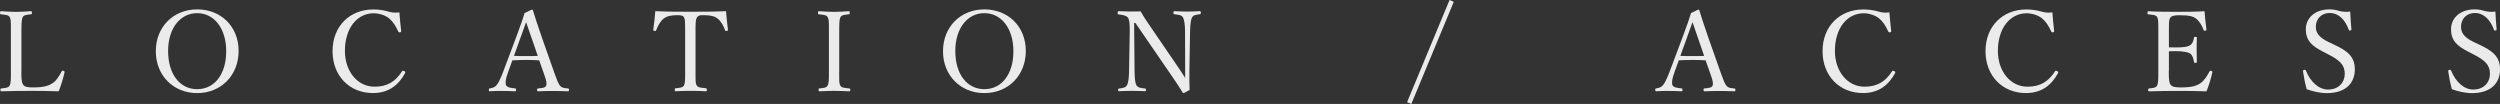
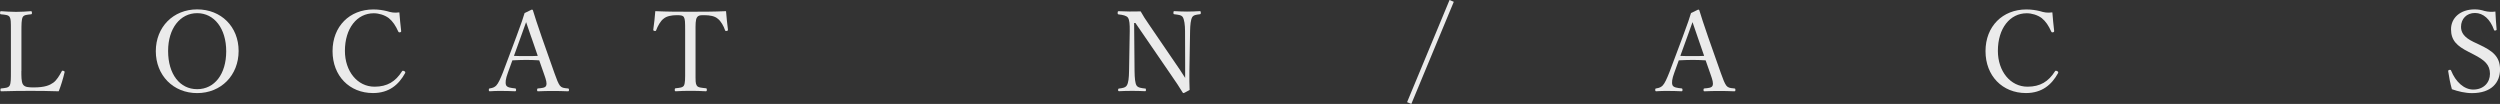
<svg xmlns="http://www.w3.org/2000/svg" id="_レイヤー_2" data-name="レイヤー 2" viewBox="0 0 695.25 28.91">
  <rect x="0" y="0" width="695.25" height="28.91" fill="#333333" stroke="none" />
  <defs>
    <style>
      .cls-1 {
        opacity: .9;
      }

      .cls-2 {
        fill: #fff;
        stroke-width: 0px;
      }
    </style>
  </defs>
  <g id="_レイヤー_2-2" data-name="レイヤー 2">
    <g class="cls-1">
      <g>
        <path class="cls-2" d="m5.94,19.74c0,1.34-.03,3.02.44,3.73.5.81,1.62.84,3.02.84,3.11,0,4.44-.62,5.41-1.31.96-.68,1.71-1.99,2.33-3.11.09-.22.16-.28.5-.19.34.12.37.25.31.44-.37,1.62-.99,3.67-1.62,5.25-2.7-.09-5.35-.12-7.86-.12s-5.47.03-8.11.12c-.19,0-.25-.09-.25-.4s.06-.37.25-.4c1.09-.12,1.93-.16,2.3-.75.4-.68.37-2.05.37-4.1v-11.03c0-2.95,0-3.33-.34-3.98-.34-.59-1.21-.62-2.39-.75-.22-.03-.28-.06-.28-.37,0-.4.06-.5.28-.5,1.27.09,2.86.19,4.17.19s2.86-.09,4.1-.19c.25,0,.31.09.31.5,0,.31-.06.34-.31.37-1.06.12-1.9.16-2.24.75-.37.68-.37,2.08-.37,3.98v11.03Z" />
        <path class="cls-2" d="m66.36,14.17c0,6.78-4.88,11.72-11.53,11.72s-11.5-4.94-11.5-11.66,4.85-11.62,11.5-11.62,11.53,4.79,11.53,11.56Zm-19.61,0c0,6.46,3.26,10.63,8.08,10.63s8.08-4.17,8.08-10.54-3.36-10.6-8.08-10.6-8.08,4.23-8.08,10.51Z" />
        <path class="cls-2" d="m111.56,8.61c.03.22-.06.31-.31.37-.28.06-.37,0-.5-.22-.71-1.59-1.52-2.83-2.64-3.73-1.18-.87-2.77-1.34-4.17-1.34-4.63,0-8.02,4.13-8.02,10.47,0,5.63,3.45,9.95,8.24,9.95,3.54,0,5.84-1.43,7.65-4.29.12-.16.25-.22.62-.03.28.12.34.31.22.56-1.77,3.2-4.44,5.53-8.92,5.53-6.53,0-11.25-4.76-11.25-11.66s4.76-11.59,11.34-11.59c1.43,0,2.64.19,3.79.47,1.18.37,2.08.53,3.45.34.12,1.62.31,3.54.5,5.16Z" />
        <path class="cls-2" d="m149.95,16.78c-1.06-.06-2.39-.12-3.57-.12-1.27,0-2.52.06-3.89.12l-1.24,3.42c-.65,1.77-.78,2.83-.5,3.51.28.62,1.34.75,2.49.87.19.03.28.09.28.4,0,.34-.06.4-.31.4-1.15-.06-2.67-.09-3.79-.09s-2.18,0-3.17.09c-.25,0-.31-.06-.31-.4,0-.31.06-.37.31-.4.87-.12,1.37-.4,1.77-.81.59-.62,1.15-1.9,1.87-3.7l3.7-9.85c1.52-4.13,1.83-5,2.3-6.59l1.99-.96c.16,0,.28.03.34.25.59,1.93,1.09,3.48,2.46,7.46l3.51,9.95c.62,1.77,1.06,2.86,1.52,3.48.5.62,1.06.68,2.18.78.28.03.34.09.34.4,0,.34-.06.4-.34.4-1.24-.06-2.92-.09-4.17-.09s-2.83.03-4.07.09c-.22,0-.28-.06-.28-.4,0-.31.06-.37.28-.4,1.03-.09,2.02-.16,2.24-.78.25-.68,0-1.55-.59-3.2l-1.34-3.82Zm-2.18-6.37c-.71-2.02-1.06-3.11-1.46-4.26-.4,1.15-.81,2.27-1.52,4.23l-1.86,5.16c1.09.06,2.3.06,3.45.06,1.03,0,2.21,0,3.17-.06l-1.77-5.13Z" />
        <path class="cls-2" d="m190.54,8.7c0-2.83-.03-3.29-.34-3.92-.31-.56-1.21-.56-1.99-.56-1.43,0-2.8.25-3.64.96-.9.65-1.68,2.11-2.08,3.2-.06.19-.16.28-.47.22-.31-.06-.34-.16-.34-.37.22-1.55.44-3.54.56-5.13,3.42.16,6.59.16,9.79.16s6.46,0,9.88-.16c.12,1.59.34,3.57.53,5.13,0,.22-.03.31-.31.37-.37.06-.44-.03-.5-.22-.37-1.09-1.12-2.52-2.05-3.2-.81-.71-2.18-.96-3.73-.96-.78,0-1.59-.06-2.02.62-.44.65-.4,2.08-.4,3.85v11.03c0,3.08-.03,3.42.34,4.07.34.59,1.4.62,2.52.75.22.03.28.09.28.4,0,.34-.06.44-.28.44-1.31-.09-3.05-.12-4.29-.12s-2.89.03-4.07.12c-.22,0-.28-.09-.28-.4,0-.34.06-.4.28-.44,1.03-.12,1.93-.16,2.27-.75.37-.71.34-2.02.34-4.07v-11.03Z" />
-         <path class="cls-2" d="m233.38,19.74c0,3.08-.03,3.51.34,4.1.34.59,1.27.62,2.46.75.22.03.28.09.28.4s-.06.4-.31.4c-1.34-.06-2.95-.12-4.26-.12-1.21,0-2.8.06-4.01.12-.19,0-.25-.09-.25-.4s.06-.37.25-.4c1.06-.12,1.86-.12,2.24-.75.44-.68.4-2.02.4-4.1v-11.03c0-2.95,0-3.29-.37-3.98-.34-.59-1.24-.62-2.42-.75-.19-.03-.25-.06-.25-.4,0-.37.06-.47.25-.47,1.31.09,2.95.19,4.17.19,1.31,0,2.89-.09,4.13-.19.22,0,.28.09.28.5,0,.31-.09.34-.28.37-1.09.12-1.9.16-2.27.75-.4.71-.37,2.08-.37,3.98v11.03Z" />
-         <path class="cls-2" d="m285.28,14.17c0,6.78-4.88,11.72-11.53,11.72s-11.5-4.94-11.5-11.66,4.85-11.62,11.5-11.62,11.53,4.79,11.53,11.56Zm-19.61,0c0,6.46,3.26,10.63,8.08,10.63s8.08-4.17,8.08-10.54-3.36-10.6-8.08-10.6-8.08,4.23-8.08,10.51Z" />
        <path class="cls-2" d="m315.4,6.4l.12,13.37c.03,1.96.16,3.39.56,4.01.4.62,1.34.72,2.36.84.22,0,.25.06.25.37s-.06.37-.25.37c-1.24-.06-2.46-.09-3.57-.09s-2.55.03-3.61.09c-.25,0-.31-.06-.31-.34,0-.31.06-.37.28-.4.93-.12,1.74-.22,2.14-.87.44-.68.59-2.08.62-3.98l.19-11.1c.03-1.96-.09-3.17-.5-3.76-.4-.56-1.43-.78-2.55-.9-.25-.03-.31-.09-.31-.4,0-.4.06-.5.31-.5,1.06.03,2.21.09,2.98.09.84,0,1.62,0,3.11-.03.68,1.24,1.24,2.08,2.39,3.76l7.09,10.38c1.06,1.52,1.93,2.83,2.89,4.35v-3.85l-.03-9.14c0-1.77-.22-3.23-.62-3.89-.37-.62-1.31-.68-2.3-.81-.25-.03-.31-.06-.31-.4,0-.4.06-.47.28-.47,1.15.06,2.39.12,3.51.12s2.52-.06,3.51-.12c.25,0,.31.06.31.47,0,.31-.06.37-.31.4-.93.12-1.71.19-2.08.81-.4.68-.56,2.14-.59,3.89l-.19,11.1c-.03,2.08,0,3.61.06,5.25-1.52.84-1.59.87-1.68.87s-.19-.06-.25-.16c-.96-1.59-1.68-2.64-3.54-5.35l-9.6-13.99h-.37Z" />
        <path class="cls-2" d="m391.31,28.41l11.81-28.41,1.18.5-11.81,28.41-1.18-.5Z" />
        <path class="cls-2" d="m474.33,16.78c-1.06-.06-2.39-.12-3.57-.12-1.27,0-2.52.06-3.89.12l-1.24,3.42c-.65,1.77-.78,2.83-.5,3.51.28.62,1.34.75,2.49.87.19.03.28.09.28.4,0,.34-.06.4-.31.4-1.15-.06-2.67-.09-3.79-.09s-2.18,0-3.17.09c-.25,0-.31-.06-.31-.4,0-.31.06-.37.31-.4.87-.12,1.37-.4,1.77-.81.59-.62,1.15-1.9,1.87-3.7l3.7-9.85c1.52-4.13,1.83-5,2.3-6.59l1.99-.96c.16,0,.28.03.34.25.59,1.93,1.09,3.48,2.46,7.46l3.51,9.95c.62,1.77,1.06,2.86,1.52,3.48.5.62,1.06.68,2.18.78.28.03.34.09.34.4,0,.34-.06.4-.34.4-1.24-.06-2.92-.09-4.17-.09s-2.83.03-4.07.09c-.22,0-.28-.06-.28-.4,0-.31.06-.37.28-.4,1.03-.09,2.02-.16,2.24-.78.25-.68,0-1.55-.59-3.2l-1.34-3.82Zm-2.18-6.37c-.71-2.02-1.06-3.11-1.46-4.26-.4,1.15-.81,2.27-1.52,4.23l-1.87,5.16c1.09.06,2.3.06,3.45.06,1.03,0,2.21,0,3.17-.06l-1.77-5.13Z" />
-         <path class="cls-2" d="m525.93,8.61c.03.22-.06.31-.31.37-.28.06-.37,0-.5-.22-.71-1.59-1.52-2.83-2.64-3.73-1.18-.87-2.77-1.34-4.17-1.34-4.63,0-8.02,4.13-8.02,10.47,0,5.63,3.45,9.95,8.24,9.95,3.54,0,5.84-1.43,7.65-4.29.12-.16.25-.22.62-.03.28.12.34.31.22.56-1.77,3.2-4.45,5.53-8.92,5.53-6.53,0-11.25-4.76-11.25-11.66s4.76-11.59,11.35-11.59c1.43,0,2.64.19,3.79.47,1.18.37,2.08.53,3.45.34.12,1.62.31,3.54.5,5.16Z" />
        <path class="cls-2" d="m571.25,8.61c.03.22-.06.31-.31.37-.28.06-.37,0-.5-.22-.71-1.59-1.52-2.83-2.64-3.73-1.18-.87-2.77-1.34-4.17-1.34-4.63,0-8.02,4.13-8.02,10.47,0,5.63,3.45,9.95,8.24,9.95,3.54,0,5.84-1.43,7.65-4.29.12-.16.25-.22.62-.03.28.12.34.31.22.56-1.77,3.2-4.45,5.53-8.92,5.53-6.53,0-11.25-4.76-11.25-11.66s4.76-11.59,11.35-11.59c1.43,0,2.64.19,3.79.47,1.18.37,2.08.53,3.45.34.12,1.62.31,3.54.5,5.16Z" />
-         <path class="cls-2" d="m603.14,19.74c0,1.31-.03,3.02.44,3.73.5.81,1.68.84,3.08.84,3.08,0,4.44-.53,5.41-1.27.99-.71,1.77-2.02,2.39-3.14.09-.19.16-.28.47-.19.37.12.37.25.31.44-.34,1.62-.96,3.67-1.62,5.25-2.67-.09-5.31-.12-7.83-.12-2.64,0-5.5.03-8.14.12-.19,0-.25-.09-.25-.4s.06-.37.25-.4c1.09-.12,1.83-.16,2.21-.75.37-.68.37-2.05.37-4.1v-11.03c0-2.95,0-3.33-.34-4.01-.34-.56-1.21-.59-2.39-.72-.22-.03-.28-.06-.28-.37,0-.4.06-.5.28-.5,2.58.16,5.35.16,7.9.16s5,0,7.68-.16c.12,1.59.31,3.48.53,5.04.03.19-.03.31-.28.37-.37.06-.47-.03-.53-.22-.37-1.12-1.21-2.49-2.02-3.08-.84-.75-2.18-.99-4.63-.99-1.18,0-2.24.06-2.67.78-.37.62-.31,2.05-.31,3.7v4.44c.5.03,1.24.03,1.93.03,1.96,0,3.45-.16,4.01-.65.71-.5.9-1.27,1.03-2.02.03-.19.06-.28.37-.28.4,0,.43.09.43.28-.03,1.09-.06,2.08-.06,3.14,0,1.15.03,2.39.06,3.51,0,.22-.03.31-.43.31-.28,0-.34-.12-.37-.31-.12-.68-.37-1.83-1.09-2.3-.56-.37-2.02-.65-3.95-.65-.68,0-1.43,0-1.93.03v5.5Z" />
-         <path class="cls-2" d="m646.07,14.39c-3.11-1.58-4.82-3.11-4.82-6.25s2.55-5.53,6.59-5.53c.96,0,1.9.16,2.73.44.93.25,2.11.31,3.02.16.03,1.55.22,3.36.34,4.97,0,.16-.06.25-.37.31-.28.03-.34-.06-.37-.22-1.03-2.89-2.95-4.66-5.28-4.66s-3.88,1.65-3.88,3.85c0,1.52.75,2.89,3.48,4.2l1.59.75c3.64,1.71,5.78,3.26,5.78,6.9s-2.36,6.59-7.8,6.59c-1.87,0-3.85-.47-5.59-1.09-.47-1.68-.81-3.48-1.03-5,0-.16.03-.31.31-.37.34-.06.43.03.5.19,1.27,3.17,3.64,5.28,6.15,5.28,2.95,0,4.66-1.99,4.66-4.38,0-2.52-1.49-3.82-4.54-5.38l-1.46-.75Z" />
        <path class="cls-2" d="m686.45,14.39c-3.11-1.58-4.82-3.11-4.82-6.25s2.55-5.53,6.59-5.53c.96,0,1.9.16,2.73.44.93.25,2.11.31,3.02.16.03,1.55.22,3.36.34,4.97,0,.16-.06.25-.37.31-.28.03-.34-.06-.37-.22-1.03-2.89-2.95-4.66-5.28-4.66s-3.88,1.65-3.88,3.85c0,1.52.75,2.89,3.48,4.2l1.59.75c3.64,1.71,5.78,3.26,5.78,6.9s-2.36,6.59-7.8,6.59c-1.87,0-3.85-.47-5.59-1.09-.47-1.68-.81-3.48-1.03-5,0-.16.03-.31.31-.37.34-.06.43.03.5.19,1.27,3.17,3.64,5.28,6.15,5.28,2.95,0,4.66-1.99,4.66-4.38,0-2.52-1.49-3.82-4.54-5.38l-1.46-.75Z" />
      </g>
    </g>
  </g>
</svg>